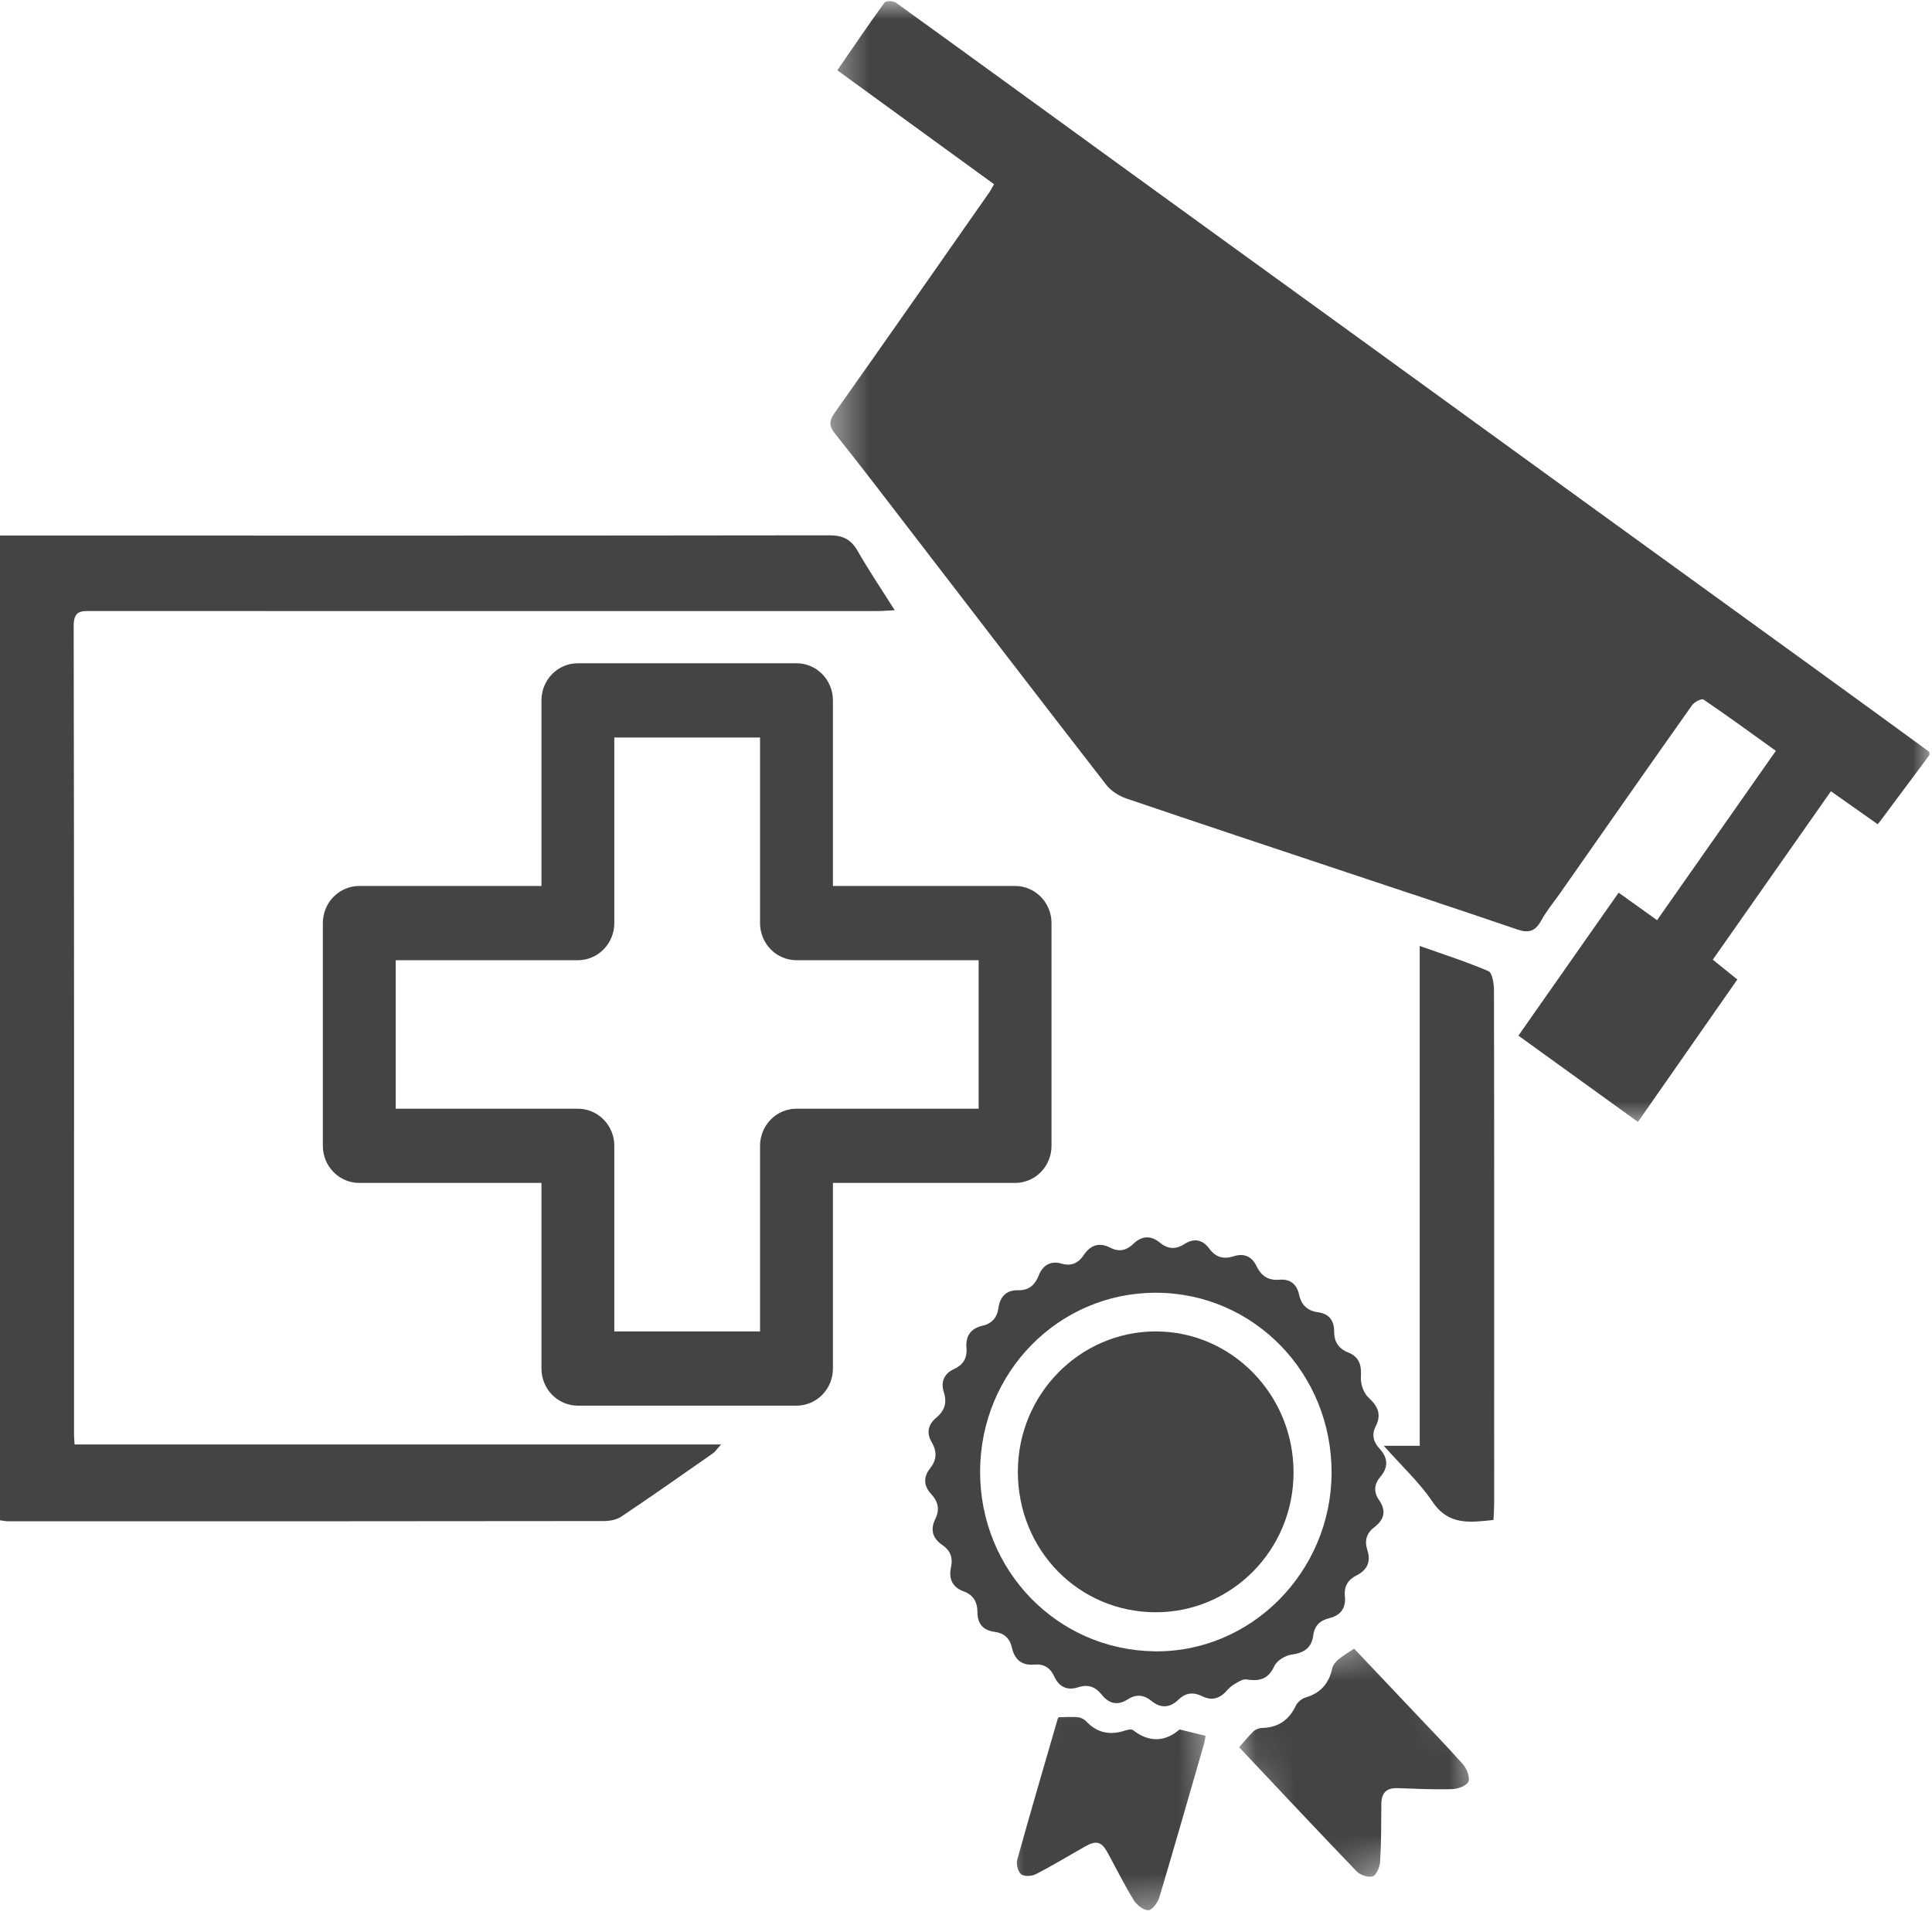
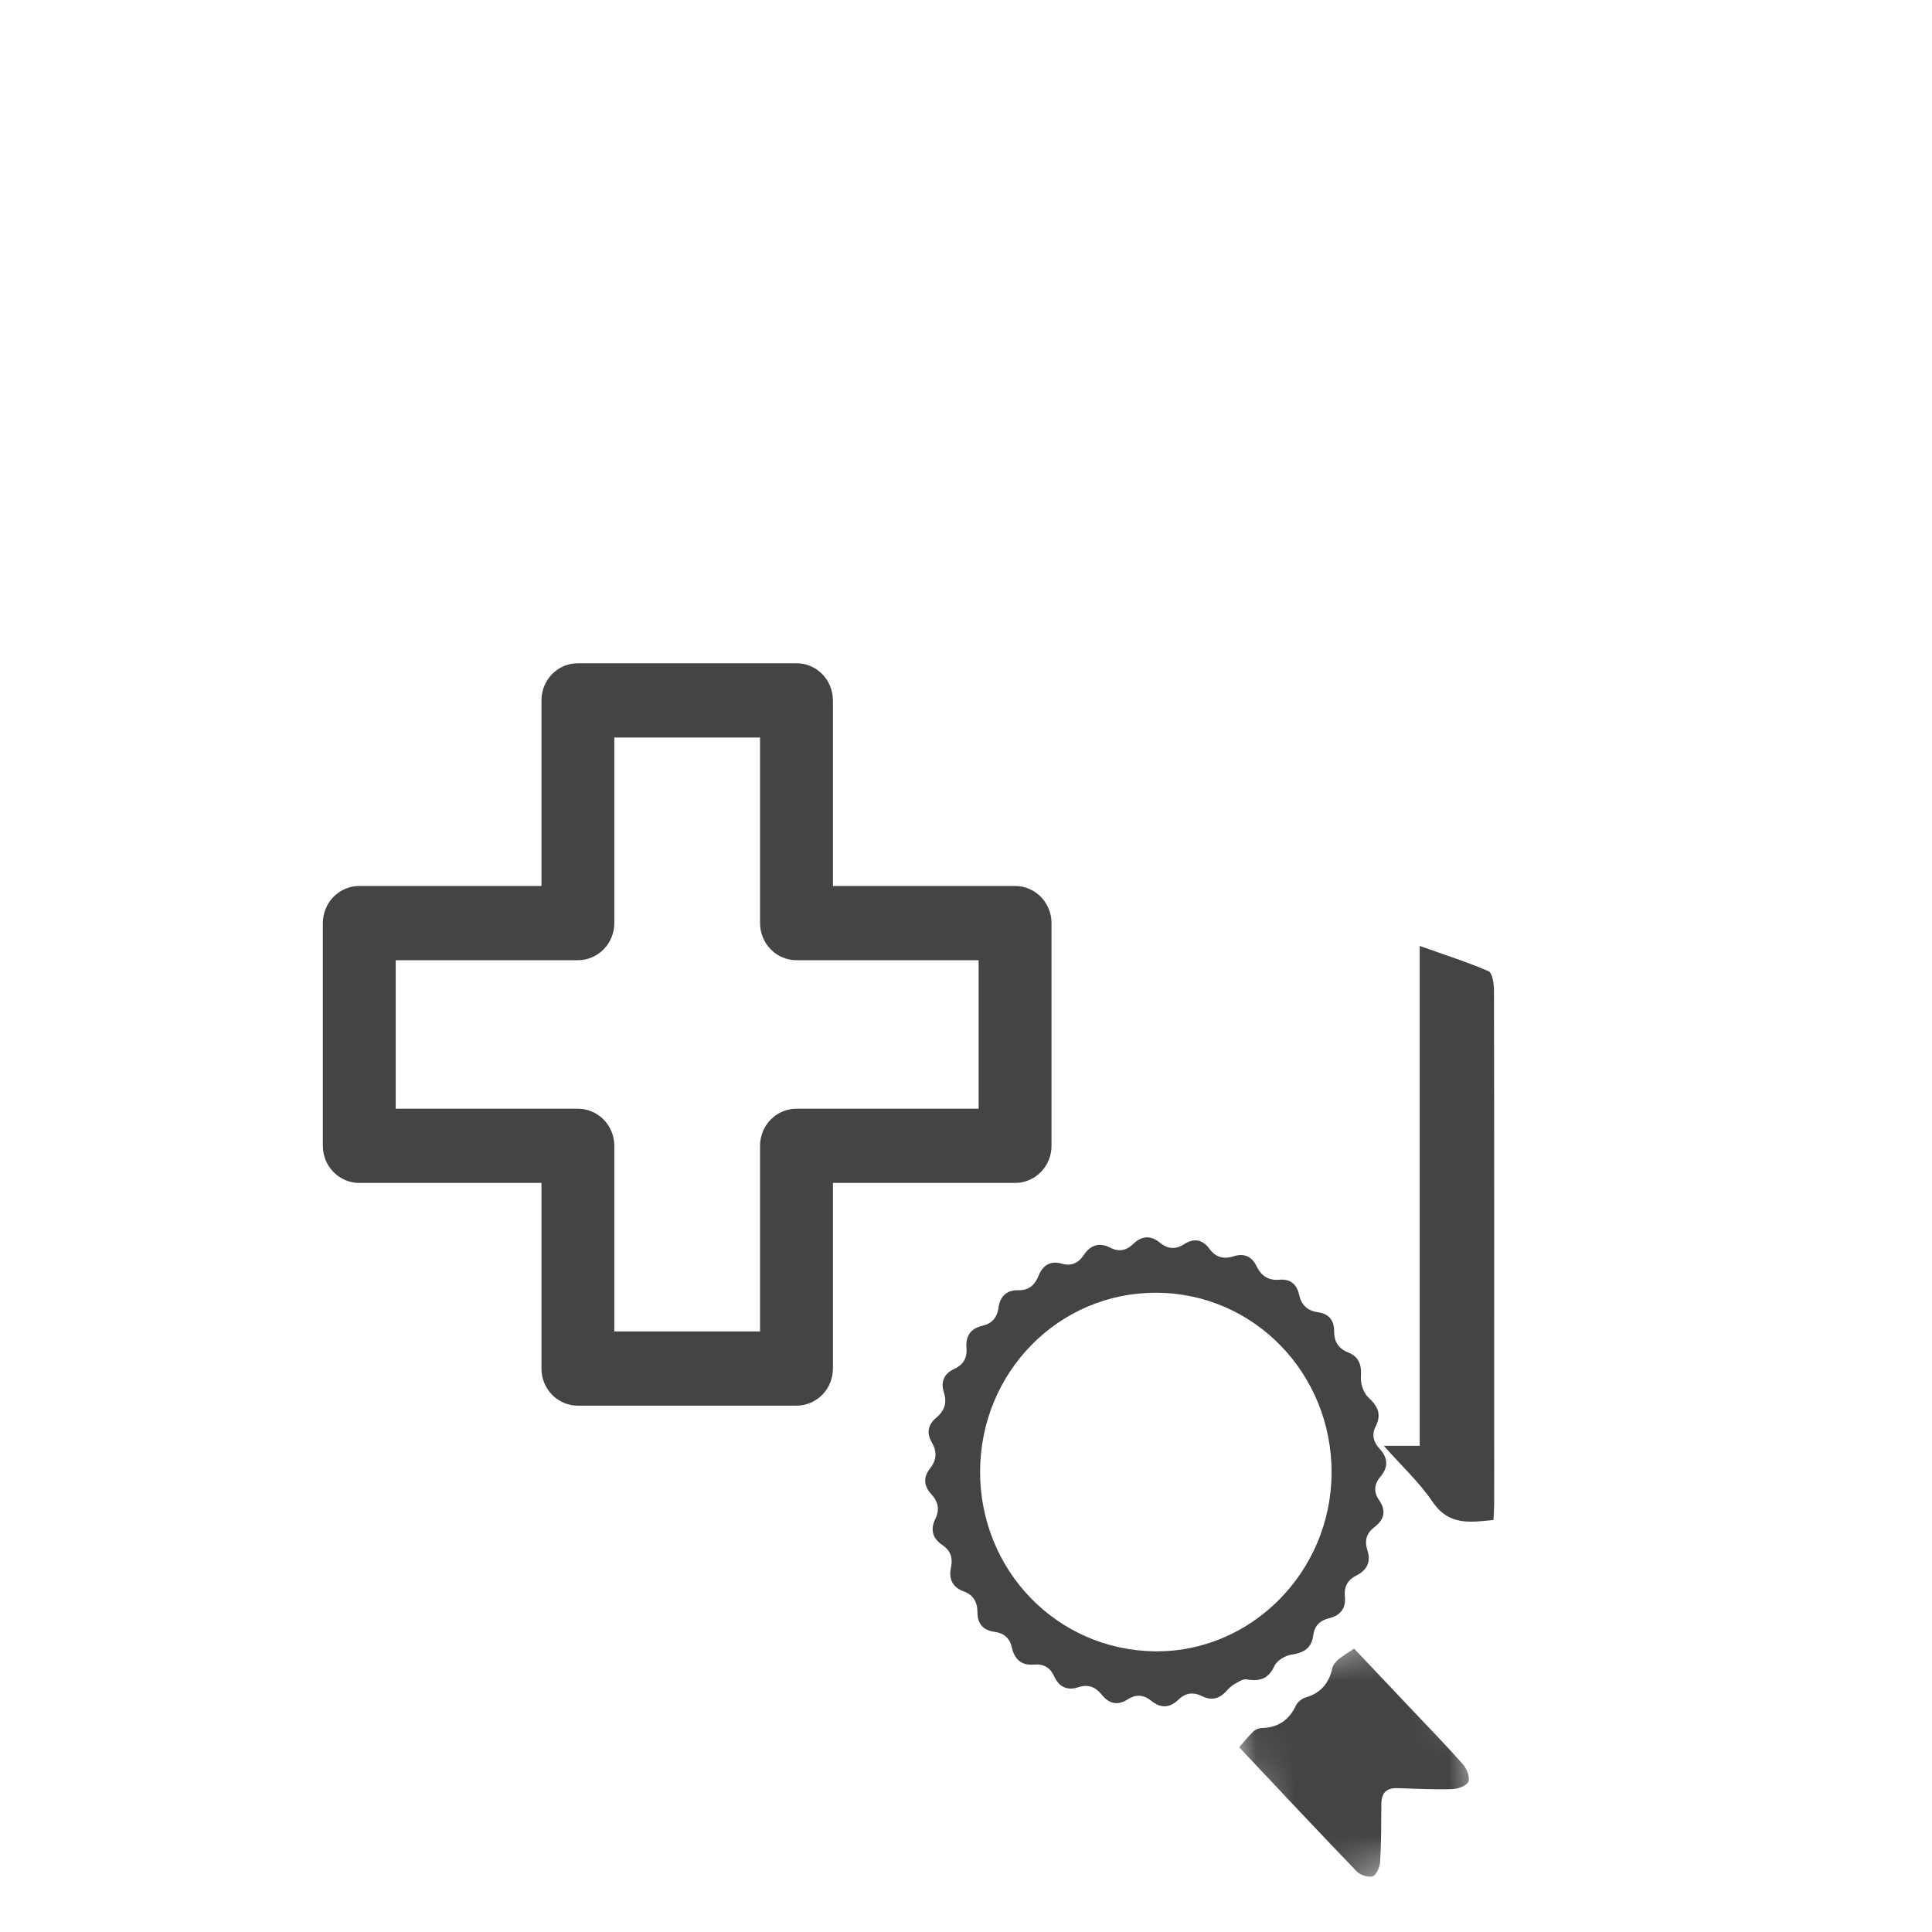
<svg xmlns="http://www.w3.org/2000/svg" width="50" height="50" viewBox="0 0 50 50" fill="none">
  <g clip-path="url(#clip0_294_236)">
    <mask id="mask0_294_236" style="mask-type:alpha" maskUnits="userSpaceOnUse" x="21" y="0" width="30" height="30">
      <path d="M21.43 0H50V29.206H21.43V0Z" fill="white" />
    </mask>
    <g mask="url(#mask0_294_236)">
-       <path d="M49.933 19.541C49.52 20.096 49.106 20.653 48.692 21.208C48.667 21.24 48.642 21.27 48.595 21.331C48.198 21.052 47.801 20.773 47.384 20.478C46.354 21.947 45.347 23.381 44.327 24.836C44.538 25.006 44.733 25.164 44.962 25.349C44.116 26.561 43.275 27.766 42.39 29.035C41.361 28.293 40.343 27.559 39.296 26.802C40.172 25.551 41.026 24.335 41.89 23.102C42.224 23.341 42.525 23.556 42.885 23.814C43.905 22.358 44.918 20.917 45.959 19.432C45.322 18.975 44.712 18.528 44.086 18.104C44.039 18.071 43.85 18.167 43.791 18.25C42.644 19.871 41.506 21.5 40.367 23.127C40.206 23.357 40.022 23.576 39.888 23.822C39.737 24.098 39.564 24.157 39.272 24.056C37.788 23.549 36.299 23.058 34.812 22.562C32.92 21.931 31.029 21.305 29.142 20.662C28.954 20.597 28.752 20.468 28.63 20.311C26.927 18.117 25.236 15.913 23.543 13.711C22.905 12.882 22.272 12.049 21.619 11.234C21.448 11.023 21.452 10.896 21.604 10.68C22.945 8.784 24.275 6.877 25.607 4.973C25.643 4.92 25.671 4.861 25.726 4.768C24.382 3.79 23.047 2.819 21.67 1.819C22.084 1.218 22.479 0.634 22.893 0.064C22.927 0.015 23.118 0.02 23.189 0.071C25.093 1.444 26.992 2.827 28.892 4.206C30.858 5.634 32.828 7.056 34.794 8.481C36.912 10.017 39.03 11.554 41.149 13.09C43.126 14.523 45.106 15.953 47.085 17.388C48.036 18.075 48.984 18.769 49.933 19.46C49.933 19.488 49.933 19.515 49.933 19.541Z" fill="#444444" />
-     </g>
-     <path d="M0 13.86C7.15 13.861 14.301 13.864 21.452 13.854C21.798 13.853 22.015 13.946 22.191 14.251C22.483 14.758 22.809 15.245 23.155 15.792C22.964 15.802 22.838 15.814 22.712 15.814C15.932 15.816 9.155 15.816 2.377 15.813C2.106 15.813 1.907 15.793 1.907 16.196C1.92 23.174 1.916 30.153 1.916 37.133C1.916 37.2 1.924 37.266 1.93 37.382C7.476 37.382 13.023 37.382 18.663 37.382C18.546 37.51 18.506 37.574 18.449 37.613C17.661 38.163 16.875 38.717 16.079 39.25C15.955 39.333 15.779 39.365 15.627 39.365C10.485 39.372 5.34 39.372 0.196 39.37C0.132 39.37 0.067 39.353 0 39.345C0 30.849 0 22.355 0 13.86Z" fill="#444444" />
+       </g>
    <path d="M38.651 39.337C38.041 39.4 37.493 39.485 37.074 38.866C36.736 38.366 36.282 37.948 35.813 37.417C36.184 37.417 36.442 37.417 36.742 37.417C36.742 33.106 36.742 28.828 36.742 24.481C37.376 24.706 37.96 24.893 38.522 25.134C38.622 25.179 38.664 25.46 38.664 25.631C38.672 29.4 38.669 33.171 38.669 36.942C38.669 37.604 38.671 38.266 38.669 38.927C38.668 39.059 38.658 39.192 38.651 39.337Z" fill="#444444" />
    <mask id="mask1_294_236" style="mask-type:alpha" maskUnits="userSpaceOnUse" x="31" y="41" width="8" height="9">
      <path d="M31.488 43.428L37.132 41.759L38.776 47.642L33.132 49.312L31.488 43.428Z" fill="white" />
    </mask>
    <g mask="url(#mask1_294_236)">
      <path d="M32.069 45.219C32.2 45.071 32.308 44.933 32.434 44.813C32.489 44.76 32.583 44.72 32.658 44.72C33.069 44.71 33.353 44.526 33.535 44.145C33.578 44.051 33.691 43.96 33.789 43.93C34.178 43.818 34.395 43.565 34.48 43.17C34.499 43.086 34.571 43.002 34.639 42.945C34.757 42.847 34.892 42.769 35.044 42.666C35.534 43.184 36.035 43.714 36.537 44.243C36.981 44.714 37.434 45.179 37.864 45.663C37.963 45.775 38.051 46.004 38.001 46.111C37.949 46.221 37.726 46.298 37.576 46.303C37.107 46.317 36.636 46.292 36.167 46.277C35.884 46.268 35.751 46.396 35.749 46.686C35.746 47.186 35.748 47.686 35.717 48.186C35.708 48.321 35.619 48.532 35.524 48.56C35.404 48.596 35.2 48.524 35.106 48.426C34.085 47.365 33.081 46.292 32.069 45.219Z" fill="#444444" />
    </g>
    <mask id="mask2_294_236" style="mask-type:alpha" maskUnits="userSpaceOnUse" x="25" y="43" width="7" height="8">
-       <path d="M25.453 44.227L31.306 43.552L31.935 49.325L26.083 50L25.453 44.227Z" fill="white" />
-     </mask>
+       </mask>
    <g mask="url(#mask2_294_236)">
      <path d="M30.527 44.758C30.763 44.817 30.966 44.867 31.2 44.923C31.188 44.983 31.177 45.069 31.154 45.151C30.774 46.468 30.397 47.785 30.005 49.099C29.964 49.235 29.82 49.434 29.721 49.436C29.595 49.44 29.42 49.304 29.343 49.177C29.098 48.782 28.892 48.363 28.668 47.952C28.507 47.659 28.375 47.621 28.081 47.788C27.657 48.027 27.239 48.282 26.807 48.504C26.701 48.559 26.506 48.568 26.425 48.504C26.343 48.437 26.296 48.243 26.326 48.13C26.666 46.908 27.023 45.692 27.376 44.474C27.382 44.456 27.402 44.444 27.404 44.441C27.576 44.439 27.735 44.426 27.893 44.44C27.971 44.448 28.058 44.493 28.113 44.55C28.394 44.849 28.727 44.914 29.111 44.788C29.177 44.767 29.279 44.742 29.322 44.775C29.745 45.105 30.157 45.078 30.527 44.758Z" fill="#444444" />
    </g>
-     <path d="M29.906 41.725C27.914 41.722 26.338 40.112 26.342 38.08C26.345 36.084 27.945 34.458 29.91 34.457C31.878 34.456 33.483 36.1 33.477 38.114C33.473 40.114 31.875 41.729 29.906 41.725Z" fill="#444444" />
    <path d="M29.885 42.736C27.357 42.704 25.356 40.64 25.365 38.074C25.375 35.507 27.402 33.451 29.921 33.456C32.45 33.462 34.474 35.544 34.461 38.128C34.446 40.683 32.377 42.767 29.885 42.736ZM35.723 38.221C35.936 37.97 35.923 37.727 35.701 37.49C35.545 37.323 35.494 37.13 35.601 36.917C35.758 36.609 35.664 36.397 35.419 36.172C35.293 36.057 35.208 35.819 35.22 35.643C35.241 35.34 35.182 35.12 34.898 35.005C34.642 34.904 34.525 34.725 34.527 34.452C34.529 34.163 34.383 33.998 34.108 33.961C33.837 33.923 33.679 33.774 33.621 33.508C33.559 33.227 33.387 33.095 33.109 33.119C32.824 33.143 32.642 33.023 32.517 32.764C32.397 32.516 32.194 32.425 31.925 32.513C31.672 32.594 31.463 32.544 31.297 32.315C31.122 32.077 30.898 32.036 30.647 32.199C30.43 32.339 30.224 32.33 30.021 32.162C29.783 31.964 29.544 31.98 29.326 32.195C29.148 32.367 28.952 32.403 28.735 32.291C28.442 32.141 28.219 32.223 28.041 32.489C27.905 32.692 27.72 32.773 27.48 32.704C27.191 32.618 26.988 32.744 26.883 33.007C26.781 33.263 26.623 33.398 26.348 33.391C26.05 33.384 25.881 33.555 25.842 33.839C25.805 34.106 25.668 34.255 25.42 34.312C25.117 34.381 24.987 34.581 25.012 34.885C25.034 35.154 24.923 35.324 24.688 35.432C24.428 35.551 24.343 35.771 24.426 36.029C24.517 36.314 24.441 36.514 24.225 36.695C24.024 36.861 23.972 37.083 24.106 37.311C24.252 37.561 24.25 37.775 24.068 38.005C23.895 38.222 23.904 38.455 24.094 38.66C24.28 38.858 24.327 39.067 24.203 39.318C24.072 39.585 24.137 39.814 24.378 39.977C24.595 40.123 24.666 40.308 24.611 40.567C24.548 40.863 24.649 41.081 24.946 41.187C25.19 41.277 25.297 41.465 25.296 41.724C25.296 42.023 25.444 42.193 25.736 42.231C25.978 42.261 26.134 42.395 26.186 42.635C26.257 42.954 26.447 43.109 26.767 43.079C27.014 43.057 27.182 43.161 27.283 43.386C27.407 43.66 27.627 43.757 27.894 43.669C28.161 43.581 28.35 43.653 28.518 43.865C28.701 44.093 28.927 44.144 29.178 43.984C29.399 43.84 29.601 43.856 29.801 44.021C30.039 44.215 30.275 44.204 30.498 43.988C30.685 43.806 30.88 43.784 31.117 43.9C31.37 44.025 31.579 43.956 31.773 43.729C31.865 43.622 31.997 43.553 32.097 43.501C32.141 43.48 32.218 43.448 32.267 43.466L32.264 43.464C32.661 43.528 32.844 43.408 32.983 43.113C33.051 42.971 33.266 42.842 33.427 42.821C33.739 42.776 33.942 42.655 33.985 42.333C34.02 42.067 34.164 41.934 34.415 41.874C34.691 41.806 34.836 41.616 34.806 41.318C34.779 41.053 34.883 40.883 35.115 40.767C35.381 40.631 35.486 40.416 35.386 40.112C35.309 39.881 35.363 39.679 35.562 39.529C35.82 39.334 35.887 39.104 35.69 38.822C35.546 38.615 35.56 38.412 35.723 38.221Z" fill="#444444" />
    <path d="M20.613 36.379H14.955C14.925 36.379 14.894 36.377 14.863 36.374C14.832 36.371 14.802 36.366 14.771 36.36C14.741 36.354 14.711 36.346 14.682 36.337C14.652 36.328 14.623 36.318 14.595 36.306C14.566 36.294 14.538 36.28 14.511 36.265C14.484 36.25 14.457 36.234 14.432 36.217C14.406 36.199 14.381 36.181 14.357 36.16C14.333 36.141 14.311 36.12 14.289 36.097C14.267 36.075 14.246 36.052 14.226 36.028C14.207 36.003 14.189 35.978 14.171 35.952C14.154 35.926 14.139 35.898 14.124 35.871C14.109 35.843 14.096 35.815 14.084 35.786C14.073 35.757 14.062 35.727 14.053 35.697C14.044 35.667 14.037 35.636 14.031 35.605C14.025 35.574 14.02 35.543 14.017 35.512C14.014 35.481 14.013 35.449 14.013 35.418V30.614H9.298C9.267 30.614 9.236 30.613 9.206 30.61C9.175 30.607 9.144 30.602 9.114 30.596C9.084 30.59 9.054 30.582 9.024 30.573C8.995 30.564 8.966 30.553 8.937 30.541C8.909 30.529 8.881 30.516 8.854 30.501C8.826 30.486 8.8 30.47 8.774 30.453C8.749 30.435 8.724 30.416 8.7 30.396C8.676 30.376 8.653 30.355 8.631 30.333C8.609 30.311 8.589 30.287 8.569 30.263C8.55 30.239 8.531 30.213 8.514 30.187C8.497 30.161 8.481 30.134 8.466 30.107C8.452 30.079 8.439 30.05 8.427 30.021C8.415 29.992 8.405 29.963 8.396 29.933C8.387 29.902 8.379 29.872 8.373 29.841C8.367 29.81 8.363 29.779 8.36 29.748C8.357 29.717 8.355 29.685 8.355 29.654V23.889C8.355 23.858 8.357 23.827 8.36 23.795C8.363 23.764 8.367 23.733 8.373 23.702C8.379 23.671 8.387 23.641 8.396 23.61C8.405 23.58 8.415 23.551 8.427 23.522C8.439 23.493 8.452 23.464 8.466 23.436C8.481 23.409 8.497 23.382 8.514 23.356C8.531 23.329 8.55 23.304 8.569 23.28C8.589 23.256 8.609 23.233 8.631 23.21C8.653 23.188 8.676 23.167 8.7 23.147C8.724 23.127 8.749 23.108 8.774 23.091C8.8 23.073 8.826 23.057 8.854 23.042C8.881 23.027 8.909 23.014 8.937 23.002C8.966 22.99 8.995 22.979 9.024 22.97C9.054 22.961 9.084 22.953 9.114 22.947C9.144 22.941 9.175 22.936 9.206 22.933C9.236 22.93 9.267 22.929 9.298 22.929H14.013V18.125C14.013 18.094 14.014 18.062 14.017 18.031C14.02 18 14.025 17.969 14.031 17.938C14.037 17.907 14.044 17.876 14.053 17.846C14.062 17.816 14.073 17.787 14.084 17.758C14.096 17.728 14.109 17.7 14.124 17.672C14.139 17.645 14.154 17.618 14.171 17.591C14.189 17.565 14.207 17.54 14.226 17.516C14.246 17.491 14.267 17.468 14.289 17.446C14.311 17.424 14.333 17.402 14.357 17.383C14.381 17.363 14.406 17.344 14.432 17.326C14.457 17.309 14.484 17.293 14.511 17.278C14.538 17.263 14.566 17.25 14.595 17.238C14.623 17.226 14.652 17.215 14.682 17.206C14.711 17.197 14.741 17.189 14.771 17.183C14.802 17.177 14.832 17.172 14.863 17.169C14.894 17.166 14.925 17.165 14.955 17.165H20.613C20.644 17.165 20.675 17.166 20.705 17.169C20.736 17.172 20.767 17.177 20.797 17.183C20.827 17.189 20.857 17.197 20.887 17.206C20.916 17.215 20.945 17.226 20.974 17.238C21.002 17.25 21.03 17.263 21.057 17.278C21.085 17.293 21.111 17.309 21.137 17.326C21.162 17.344 21.187 17.363 21.211 17.383C21.235 17.402 21.258 17.424 21.28 17.446C21.302 17.468 21.322 17.491 21.342 17.516C21.361 17.54 21.38 17.565 21.397 17.591C21.414 17.618 21.43 17.645 21.445 17.672C21.459 17.7 21.472 17.728 21.484 17.758C21.496 17.787 21.506 17.816 21.515 17.846C21.524 17.876 21.532 17.907 21.538 17.938C21.544 17.969 21.548 18 21.551 18.031C21.554 18.062 21.556 18.094 21.556 18.125V22.929H26.27C26.301 22.929 26.332 22.93 26.363 22.933C26.393 22.936 26.424 22.941 26.454 22.947C26.485 22.953 26.514 22.961 26.544 22.97C26.573 22.979 26.603 22.99 26.631 23.002C26.66 23.014 26.688 23.027 26.715 23.042C26.742 23.057 26.769 23.073 26.794 23.091C26.82 23.108 26.845 23.127 26.869 23.147C26.892 23.167 26.915 23.188 26.937 23.21C26.959 23.233 26.98 23.256 26.999 23.28C27.019 23.304 27.037 23.329 27.054 23.356C27.071 23.382 27.087 23.409 27.102 23.436C27.116 23.464 27.13 23.493 27.141 23.522C27.153 23.551 27.164 23.58 27.173 23.61C27.182 23.641 27.189 23.671 27.195 23.702C27.201 23.733 27.206 23.764 27.209 23.795C27.212 23.827 27.213 23.858 27.213 23.889V29.654C27.213 29.685 27.212 29.717 27.209 29.748C27.206 29.779 27.201 29.81 27.195 29.841C27.189 29.872 27.182 29.902 27.173 29.933C27.164 29.963 27.153 29.992 27.141 30.021C27.13 30.05 27.116 30.079 27.102 30.107C27.087 30.134 27.071 30.161 27.054 30.187C27.037 30.213 27.019 30.239 26.999 30.263C26.98 30.287 26.959 30.311 26.937 30.333C26.915 30.355 26.892 30.376 26.869 30.396C26.845 30.416 26.82 30.435 26.794 30.453C26.769 30.47 26.742 30.486 26.715 30.501C26.688 30.516 26.66 30.529 26.631 30.541C26.603 30.553 26.573 30.564 26.544 30.573C26.514 30.582 26.485 30.59 26.454 30.596C26.424 30.602 26.393 30.607 26.363 30.61C26.332 30.613 26.301 30.614 26.27 30.614H21.556V35.418C21.556 35.449 21.554 35.481 21.551 35.512C21.548 35.543 21.544 35.574 21.538 35.605C21.532 35.636 21.524 35.667 21.515 35.697C21.506 35.727 21.496 35.757 21.484 35.786C21.472 35.815 21.459 35.843 21.445 35.871C21.43 35.898 21.414 35.926 21.397 35.952C21.38 35.978 21.361 36.003 21.342 36.028C21.322 36.052 21.302 36.075 21.28 36.097C21.258 36.12 21.235 36.141 21.211 36.16C21.187 36.181 21.162 36.199 21.137 36.217C21.111 36.234 21.085 36.25 21.057 36.265C21.03 36.28 21.002 36.294 20.974 36.306C20.945 36.318 20.916 36.328 20.887 36.337C20.857 36.346 20.827 36.354 20.797 36.36C20.767 36.366 20.736 36.371 20.705 36.374C20.675 36.377 20.644 36.379 20.613 36.379ZM15.898 34.457H19.67V29.654C19.67 29.622 19.672 29.591 19.674 29.56C19.677 29.528 19.682 29.497 19.688 29.466C19.694 29.435 19.702 29.405 19.711 29.375C19.72 29.345 19.73 29.315 19.742 29.286C19.754 29.257 19.767 29.229 19.781 29.201C19.796 29.173 19.812 29.146 19.829 29.12C19.846 29.094 19.864 29.069 19.884 29.044C19.904 29.02 19.924 28.997 19.946 28.974C19.968 28.952 19.991 28.931 20.015 28.911C20.038 28.891 20.063 28.872 20.089 28.855C20.115 28.837 20.141 28.821 20.168 28.806C20.196 28.792 20.224 28.778 20.252 28.766C20.281 28.754 20.31 28.744 20.339 28.734C20.369 28.725 20.399 28.718 20.429 28.712C20.459 28.705 20.49 28.701 20.52 28.698C20.551 28.695 20.582 28.693 20.613 28.693H25.327V24.85H20.613C20.582 24.85 20.551 24.849 20.52 24.845C20.49 24.842 20.459 24.838 20.429 24.832C20.399 24.826 20.369 24.818 20.339 24.809C20.31 24.8 20.281 24.789 20.252 24.777C20.224 24.765 20.196 24.752 20.168 24.737C20.141 24.722 20.115 24.706 20.089 24.688C20.063 24.671 20.038 24.652 20.015 24.632C19.991 24.612 19.968 24.591 19.946 24.569C19.924 24.547 19.904 24.523 19.884 24.499C19.864 24.475 19.846 24.449 19.829 24.423C19.812 24.397 19.796 24.37 19.781 24.342C19.767 24.314 19.754 24.286 19.742 24.257C19.73 24.228 19.72 24.198 19.711 24.168C19.702 24.138 19.694 24.108 19.688 24.077C19.682 24.046 19.677 24.015 19.674 23.984C19.672 23.952 19.67 23.921 19.67 23.889V19.086H15.898V23.889C15.898 23.921 15.897 23.952 15.894 23.984C15.891 24.015 15.886 24.046 15.88 24.077C15.874 24.108 15.867 24.138 15.858 24.168C15.849 24.198 15.838 24.228 15.827 24.257C15.815 24.286 15.802 24.314 15.787 24.342C15.773 24.37 15.757 24.397 15.739 24.423C15.722 24.449 15.704 24.475 15.684 24.499C15.665 24.523 15.644 24.547 15.622 24.569C15.601 24.591 15.578 24.612 15.554 24.632C15.53 24.652 15.505 24.671 15.479 24.688C15.454 24.706 15.427 24.722 15.4 24.737C15.373 24.752 15.345 24.765 15.316 24.777C15.288 24.789 15.259 24.8 15.229 24.809C15.2 24.818 15.17 24.826 15.139 24.832C15.109 24.838 15.079 24.842 15.048 24.845C15.017 24.849 14.986 24.85 14.955 24.85H10.241V28.693H14.955C14.986 28.693 15.017 28.695 15.048 28.698C15.079 28.701 15.109 28.705 15.139 28.712C15.17 28.718 15.2 28.725 15.229 28.734C15.259 28.744 15.288 28.754 15.316 28.766C15.345 28.778 15.373 28.792 15.4 28.806C15.427 28.821 15.454 28.837 15.479 28.855C15.505 28.872 15.53 28.891 15.554 28.911C15.578 28.931 15.601 28.952 15.622 28.974C15.644 28.997 15.665 29.02 15.684 29.044C15.704 29.069 15.722 29.094 15.739 29.12C15.757 29.146 15.773 29.173 15.787 29.201C15.802 29.229 15.815 29.257 15.827 29.286C15.838 29.315 15.849 29.345 15.858 29.375C15.867 29.405 15.874 29.435 15.88 29.466C15.886 29.497 15.891 29.528 15.894 29.56C15.897 29.591 15.898 29.622 15.898 29.654V34.457Z" fill="#444444" />
  </g>
  <defs>
    <clipPath id="clip0_294_236">
      <rect width="50" height="50" fill="white" />
    </clipPath>
  </defs>
</svg>